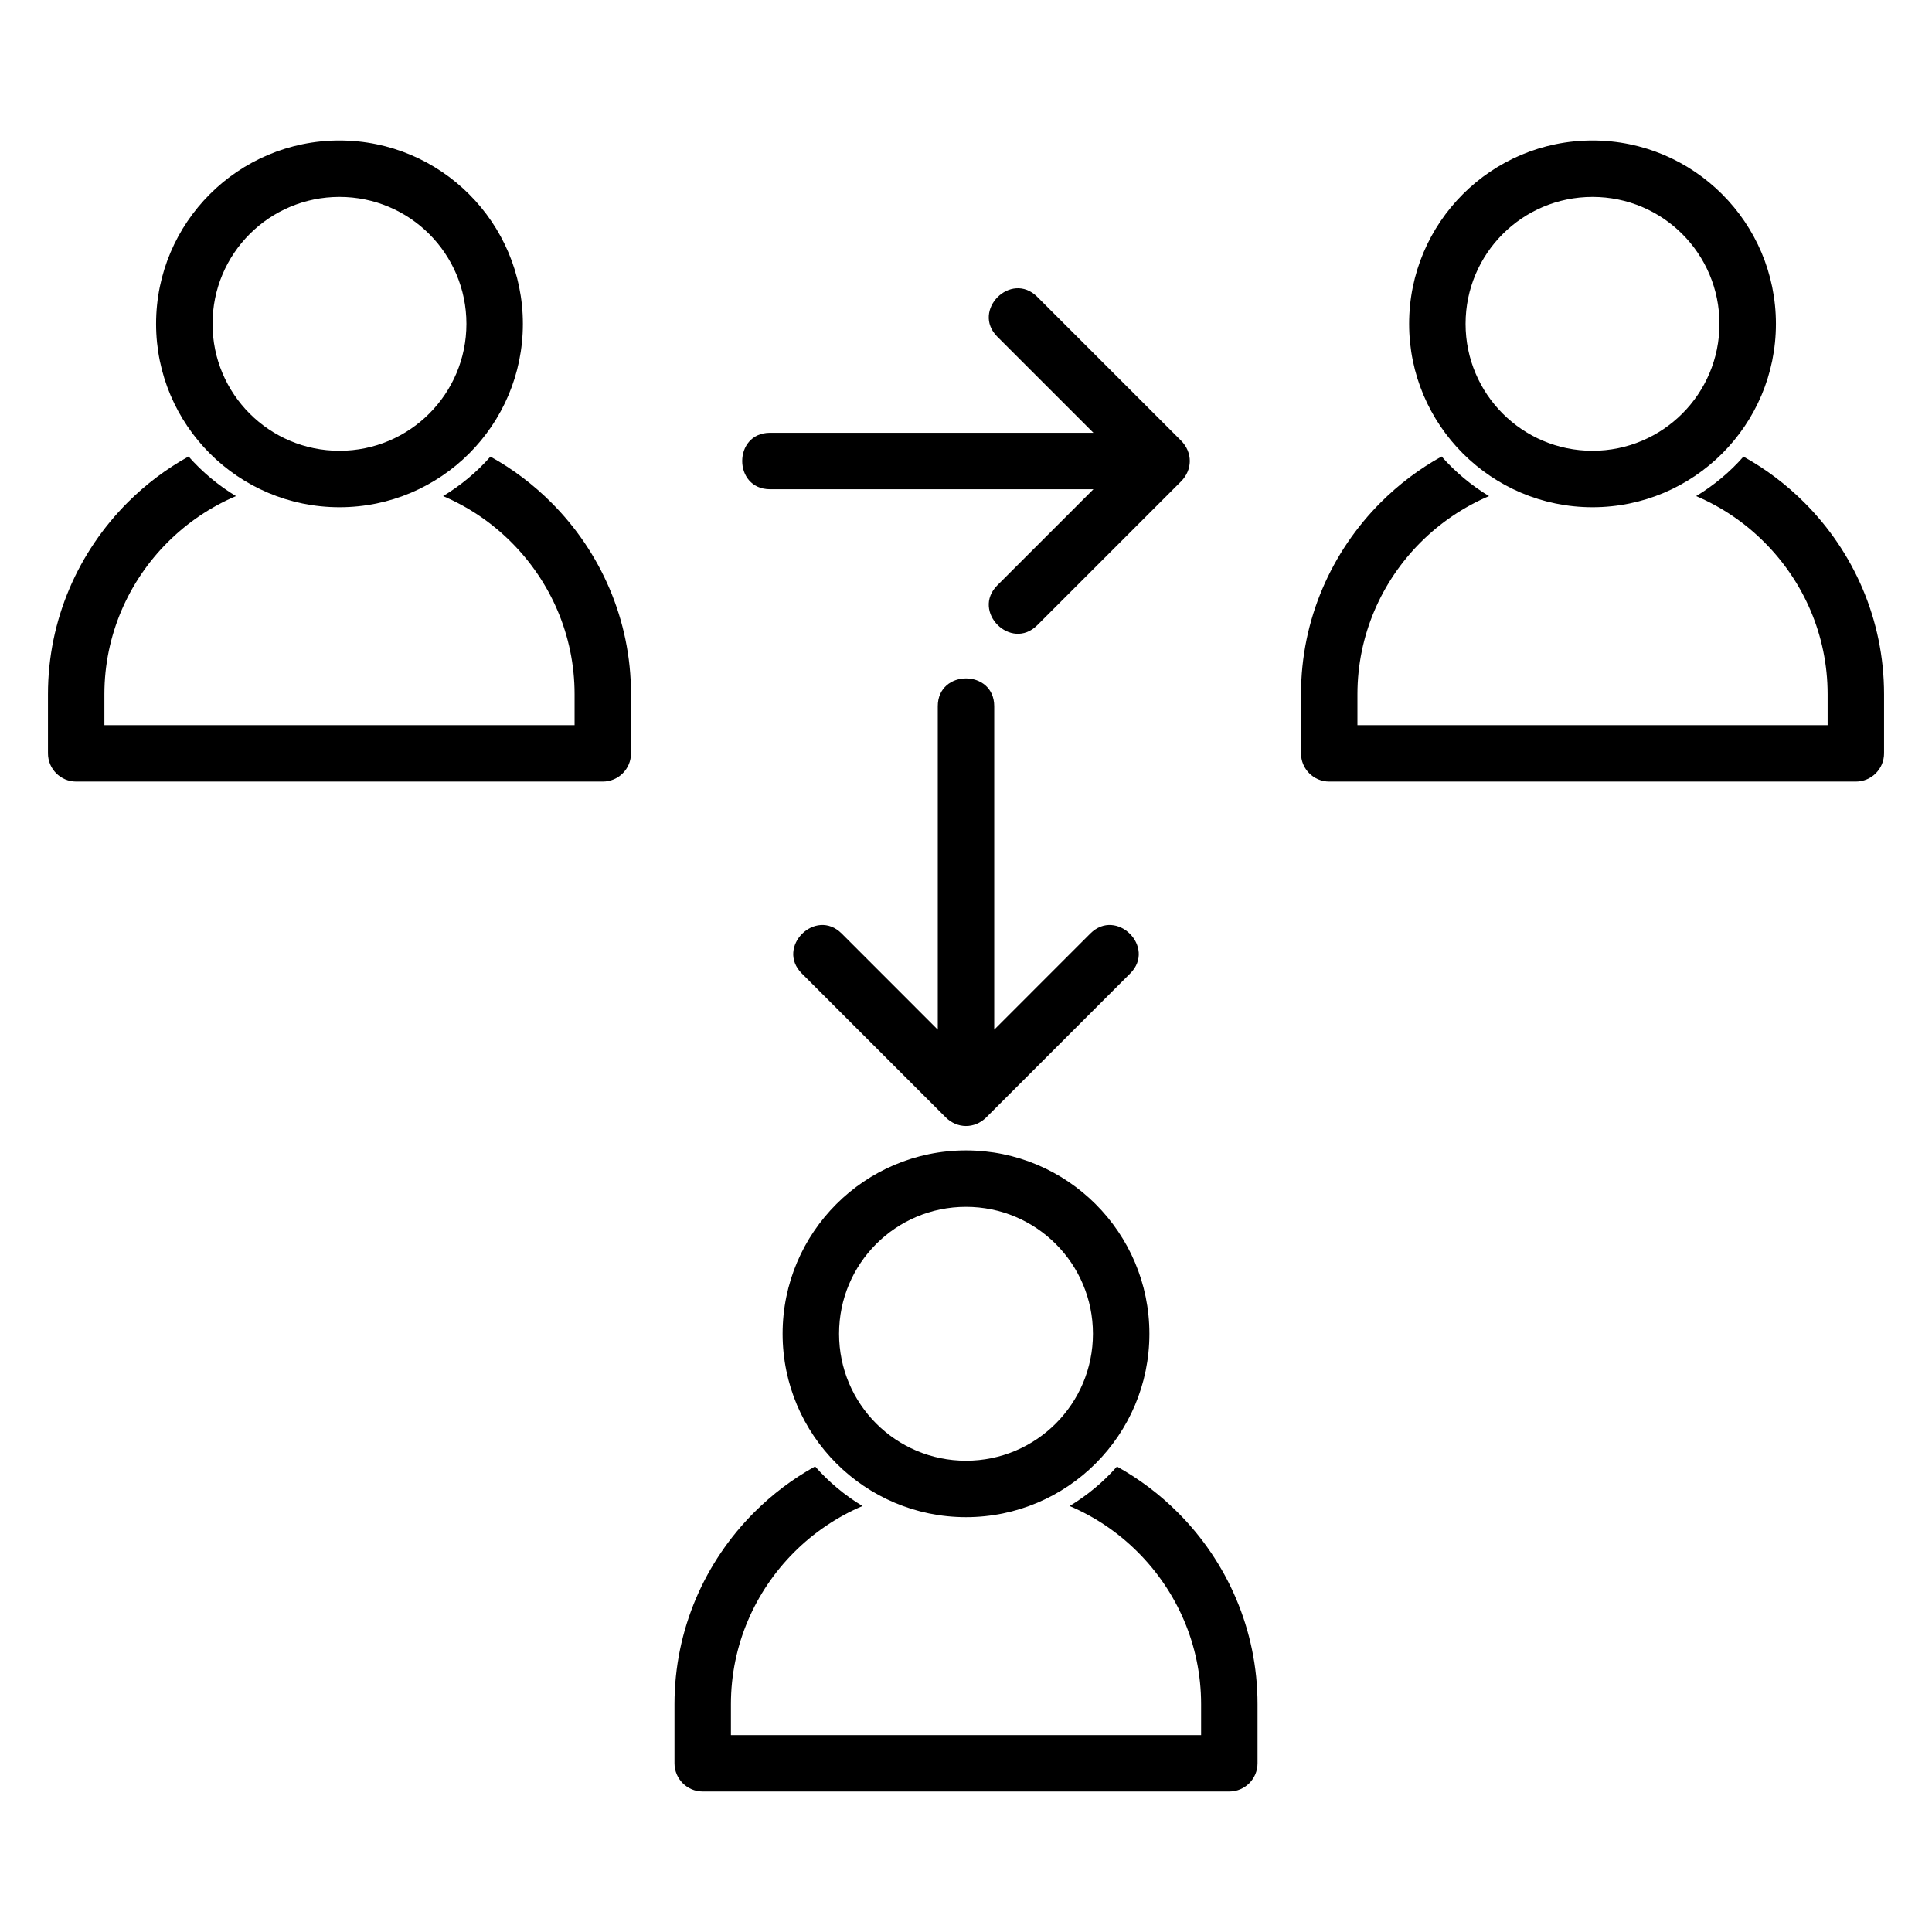
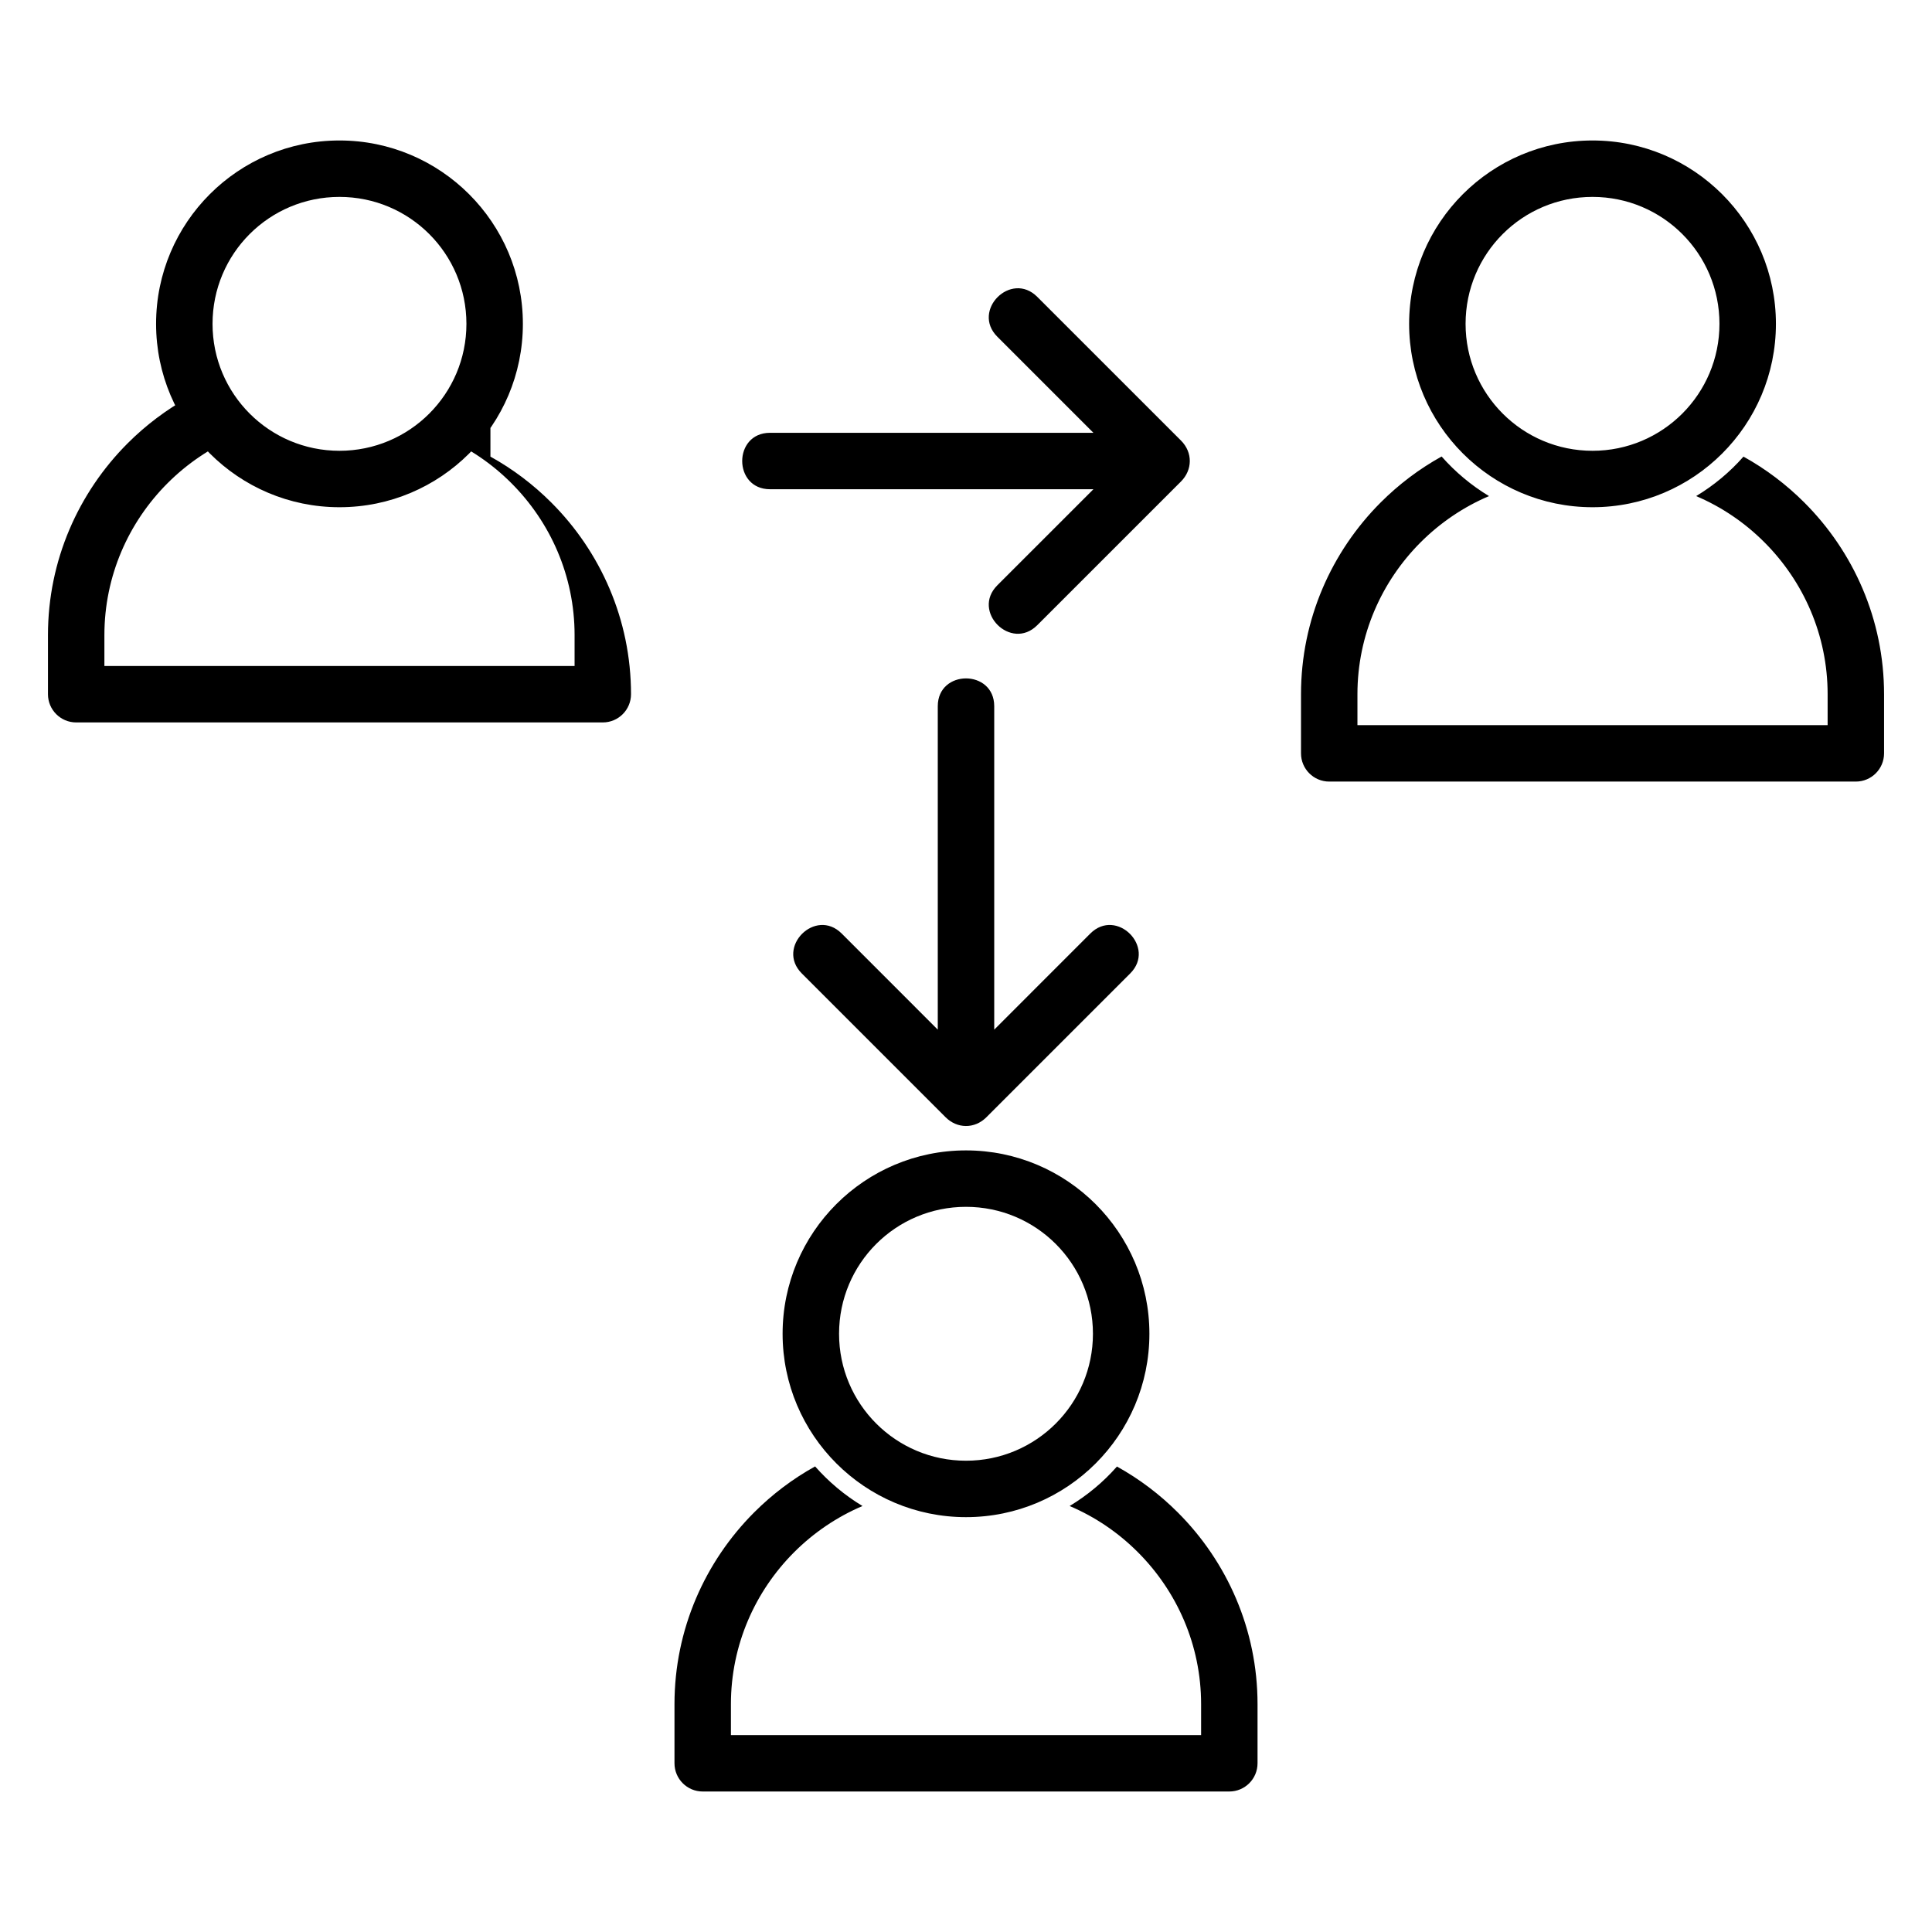
<svg xmlns="http://www.w3.org/2000/svg" height="300px" width="300px" fill="#000000" xml:space="preserve" version="1.1" style="shape-rendering:geometricPrecision;text-rendering:geometricPrecision;image-rendering:optimizeQuality;" viewBox="0 0 846.66 846.66" x="0px" y="0px" fill-rule="evenodd" clip-rule="evenodd">
  <defs>
    <style type="text/css">
   
    .fil0 {fill:#000000;fill-rule:nonzero}
   
  </style>
  </defs>
  <g>
-     <path class="fil0" d="M148.77 61.56c44.33,0 80.37,36.02 80.37,80.36 0,44.38 -35.99,80.36 -80.37,80.36 -44.33,0 -80.37,-36.03 -80.37,-80.36 0,-44.37 36.01,-80.36 80.37,-80.36zm274.56 442.58c44.33,0 80.37,36.03 80.37,80.36 0,44.38 -35.99,80.36 -80.37,80.36 -44.33,0 -80.37,-36.03 -80.37,-80.36 0,-44.37 36.01,-80.36 80.37,-80.36zm0 24.73c-30.77,0 -55.63,24.86 -55.63,55.63 0,30.74 24.89,55.63 55.63,55.63 30.73,0 55.63,-24.9 55.63,-55.63 0,-30.76 -24.88,-55.63 -55.63,-55.63zm66.15 113.81c9.8,5.43 18.77,12.22 26.64,20.09 21.58,21.54 34.97,51.3 34.97,84.04l0 25.91c0,6.83 -5.54,12.37 -12.37,12.37l-230.78 0c-6.82,0 -12.36,-5.54 -12.36,-12.37l0 -25.91c0,-32.74 13.38,-62.5 34.94,-84.06 7.89,-7.89 16.86,-14.68 26.68,-20.12 6.01,6.81 12.99,12.66 20.77,17.35 -11.26,4.79 -21.42,11.71 -29.96,20.25 -17.09,17.09 -27.7,40.66 -27.7,66.58l0 13.55 206.05 0 0 -13.55c0,-25.92 -10.61,-49.49 -27.7,-66.58 -8.52,-8.54 -18.66,-15.47 -29.92,-20.25 7.73,-4.65 14.79,-10.52 20.74,-17.3zm-11.68 -233.57c11.5,-11.5 28.98,5.99 17.49,17.48l-63.01 63.01c-5.23,5.24 -12.88,5.03 -17.9,0l-63.01 -63.01c-11.49,-11.49 5.99,-28.98 17.49,-17.48l42.1 42.11 0 -141.73c0,-16.26 24.74,-16.26 24.74,0l0 141.73 42.1 -42.11zm-40.74 -261.55c-11.49,-11.49 5.99,-28.98 17.49,-17.48l63.01 63c5.23,5.24 5.02,12.88 0,17.91l-63.01 63c-11.5,11.49 -28.98,-5.99 -17.49,-17.49l42.11 -42.1 -141.72 0c-16.26,0 -16.26,-24.73 0,-24.73l141.72 0 -42.11 -42.11zm260.83 -86c44.33,0 80.37,36.02 80.37,80.36 0,44.38 -35.99,80.36 -80.37,80.36 -44.33,0 -80.37,-36.03 -80.37,-80.36 0,-44.37 36.01,-80.36 80.37,-80.36zm0 24.73c-30.77,0 -55.63,24.86 -55.63,55.63 0,30.74 24.89,55.63 55.63,55.63 30.73,0 55.63,-24.9 55.63,-55.63 0,-30.76 -24.88,-55.63 -55.63,-55.63zm66.15 113.81c9.8,5.43 18.77,12.22 26.64,20.09 21.58,21.54 34.97,51.3 34.97,84.03l0 25.92c0,6.83 -5.54,12.37 -12.37,12.37l-230.78 0c-6.82,0 -12.36,-5.54 -12.36,-12.37l0 -25.92c0,-32.73 13.38,-62.49 34.94,-84.05 7.89,-7.89 16.86,-14.68 26.68,-20.12 6.01,6.81 12.99,12.65 20.77,17.35 -11.26,4.79 -21.42,11.71 -29.96,20.25 -17.09,17.09 -27.7,40.66 -27.7,66.57l0 13.56 206.05 0 0 -13.56c0,-25.91 -10.61,-49.48 -27.7,-66.57 -8.52,-8.54 -18.66,-15.47 -29.92,-20.25 7.73,-4.65 14.79,-10.52 20.74,-17.3zm-615.27 -113.81c-30.77,0 -55.63,24.86 -55.63,55.63 0,30.74 24.89,55.63 55.63,55.63 30.73,0 55.63,-24.9 55.63,-55.63 0,-30.76 -24.88,-55.63 -55.63,-55.63zm66.15 113.81c9.8,5.43 18.77,12.22 26.64,20.09 21.58,21.54 34.97,51.3 34.97,84.03l0 25.92c0,6.83 -5.54,12.37 -12.37,12.37l-230.78 0c-6.82,0 -12.36,-5.54 -12.36,-12.37l0 -25.92c0,-32.73 13.38,-62.49 34.94,-84.05 7.89,-7.89 16.87,-14.68 26.68,-20.12 6.01,6.81 12.99,12.65 20.77,17.35 -11.26,4.79 -21.42,11.71 -29.96,20.25 -17.09,17.09 -27.7,40.66 -27.7,66.57l0 13.56 206.05 0 0 -13.56c0,-25.91 -10.61,-49.48 -27.7,-66.57 -8.52,-8.54 -18.66,-15.47 -29.92,-20.25 7.73,-4.65 14.79,-10.52 20.74,-17.3z" />
+     <path class="fil0" d="M148.77 61.56c44.33,0 80.37,36.02 80.37,80.36 0,44.38 -35.99,80.36 -80.37,80.36 -44.33,0 -80.37,-36.03 -80.37,-80.36 0,-44.37 36.01,-80.36 80.37,-80.36zm274.56 442.58c44.33,0 80.37,36.03 80.37,80.36 0,44.38 -35.99,80.36 -80.37,80.36 -44.33,0 -80.37,-36.03 -80.37,-80.36 0,-44.37 36.01,-80.36 80.37,-80.36zm0 24.73c-30.77,0 -55.63,24.86 -55.63,55.63 0,30.74 24.89,55.63 55.63,55.63 30.73,0 55.63,-24.9 55.63,-55.63 0,-30.76 -24.88,-55.63 -55.63,-55.63zm66.15 113.81c9.8,5.43 18.77,12.22 26.64,20.09 21.58,21.54 34.97,51.3 34.97,84.04l0 25.91c0,6.83 -5.54,12.37 -12.37,12.37l-230.78 0c-6.82,0 -12.36,-5.54 -12.36,-12.37l0 -25.91c0,-32.74 13.38,-62.5 34.94,-84.06 7.89,-7.89 16.86,-14.68 26.68,-20.12 6.01,6.81 12.99,12.66 20.77,17.35 -11.26,4.79 -21.42,11.71 -29.96,20.25 -17.09,17.09 -27.7,40.66 -27.7,66.58l0 13.55 206.05 0 0 -13.55c0,-25.92 -10.61,-49.49 -27.7,-66.58 -8.52,-8.54 -18.66,-15.47 -29.92,-20.25 7.73,-4.65 14.79,-10.52 20.74,-17.3zm-11.68 -233.57c11.5,-11.5 28.98,5.99 17.49,17.48l-63.01 63.01c-5.23,5.24 -12.88,5.03 -17.9,0l-63.01 -63.01c-11.49,-11.49 5.99,-28.98 17.49,-17.48l42.1 42.11 0 -141.73c0,-16.26 24.74,-16.26 24.74,0l0 141.73 42.1 -42.11zm-40.74 -261.55c-11.49,-11.49 5.99,-28.98 17.49,-17.48l63.01 63c5.23,5.24 5.02,12.88 0,17.91l-63.01 63c-11.5,11.49 -28.98,-5.99 -17.49,-17.49l42.11 -42.1 -141.72 0c-16.26,0 -16.26,-24.73 0,-24.73l141.72 0 -42.11 -42.11zm260.83 -86c44.33,0 80.37,36.02 80.37,80.36 0,44.38 -35.99,80.36 -80.37,80.36 -44.33,0 -80.37,-36.03 -80.37,-80.36 0,-44.37 36.01,-80.36 80.37,-80.36zm0 24.73c-30.77,0 -55.63,24.86 -55.63,55.63 0,30.74 24.89,55.63 55.63,55.63 30.73,0 55.63,-24.9 55.63,-55.63 0,-30.76 -24.88,-55.63 -55.63,-55.63zm66.15 113.81c9.8,5.43 18.77,12.22 26.64,20.09 21.58,21.54 34.97,51.3 34.97,84.03l0 25.92c0,6.83 -5.54,12.37 -12.37,12.37l-230.78 0c-6.82,0 -12.36,-5.54 -12.36,-12.37l0 -25.92c0,-32.73 13.38,-62.49 34.94,-84.05 7.89,-7.89 16.86,-14.68 26.68,-20.12 6.01,6.81 12.99,12.65 20.77,17.35 -11.26,4.79 -21.42,11.71 -29.96,20.25 -17.09,17.09 -27.7,40.66 -27.7,66.57l0 13.56 206.05 0 0 -13.56c0,-25.91 -10.61,-49.48 -27.7,-66.57 -8.52,-8.54 -18.66,-15.47 -29.92,-20.25 7.73,-4.65 14.79,-10.52 20.74,-17.3zm-615.27 -113.81c-30.77,0 -55.63,24.86 -55.63,55.63 0,30.74 24.89,55.63 55.63,55.63 30.73,0 55.63,-24.9 55.63,-55.63 0,-30.76 -24.88,-55.63 -55.63,-55.63zm66.15 113.81c9.8,5.43 18.77,12.22 26.64,20.09 21.58,21.54 34.97,51.3 34.97,84.03c0,6.83 -5.54,12.37 -12.37,12.37l-230.78 0c-6.82,0 -12.36,-5.54 -12.36,-12.37l0 -25.92c0,-32.73 13.38,-62.49 34.94,-84.05 7.89,-7.89 16.87,-14.68 26.68,-20.12 6.01,6.81 12.99,12.65 20.77,17.35 -11.26,4.79 -21.42,11.71 -29.96,20.25 -17.09,17.09 -27.7,40.66 -27.7,66.57l0 13.56 206.05 0 0 -13.56c0,-25.91 -10.61,-49.48 -27.7,-66.57 -8.52,-8.54 -18.66,-15.47 -29.92,-20.25 7.73,-4.65 14.79,-10.52 20.74,-17.3z" />
  </g>
</svg>